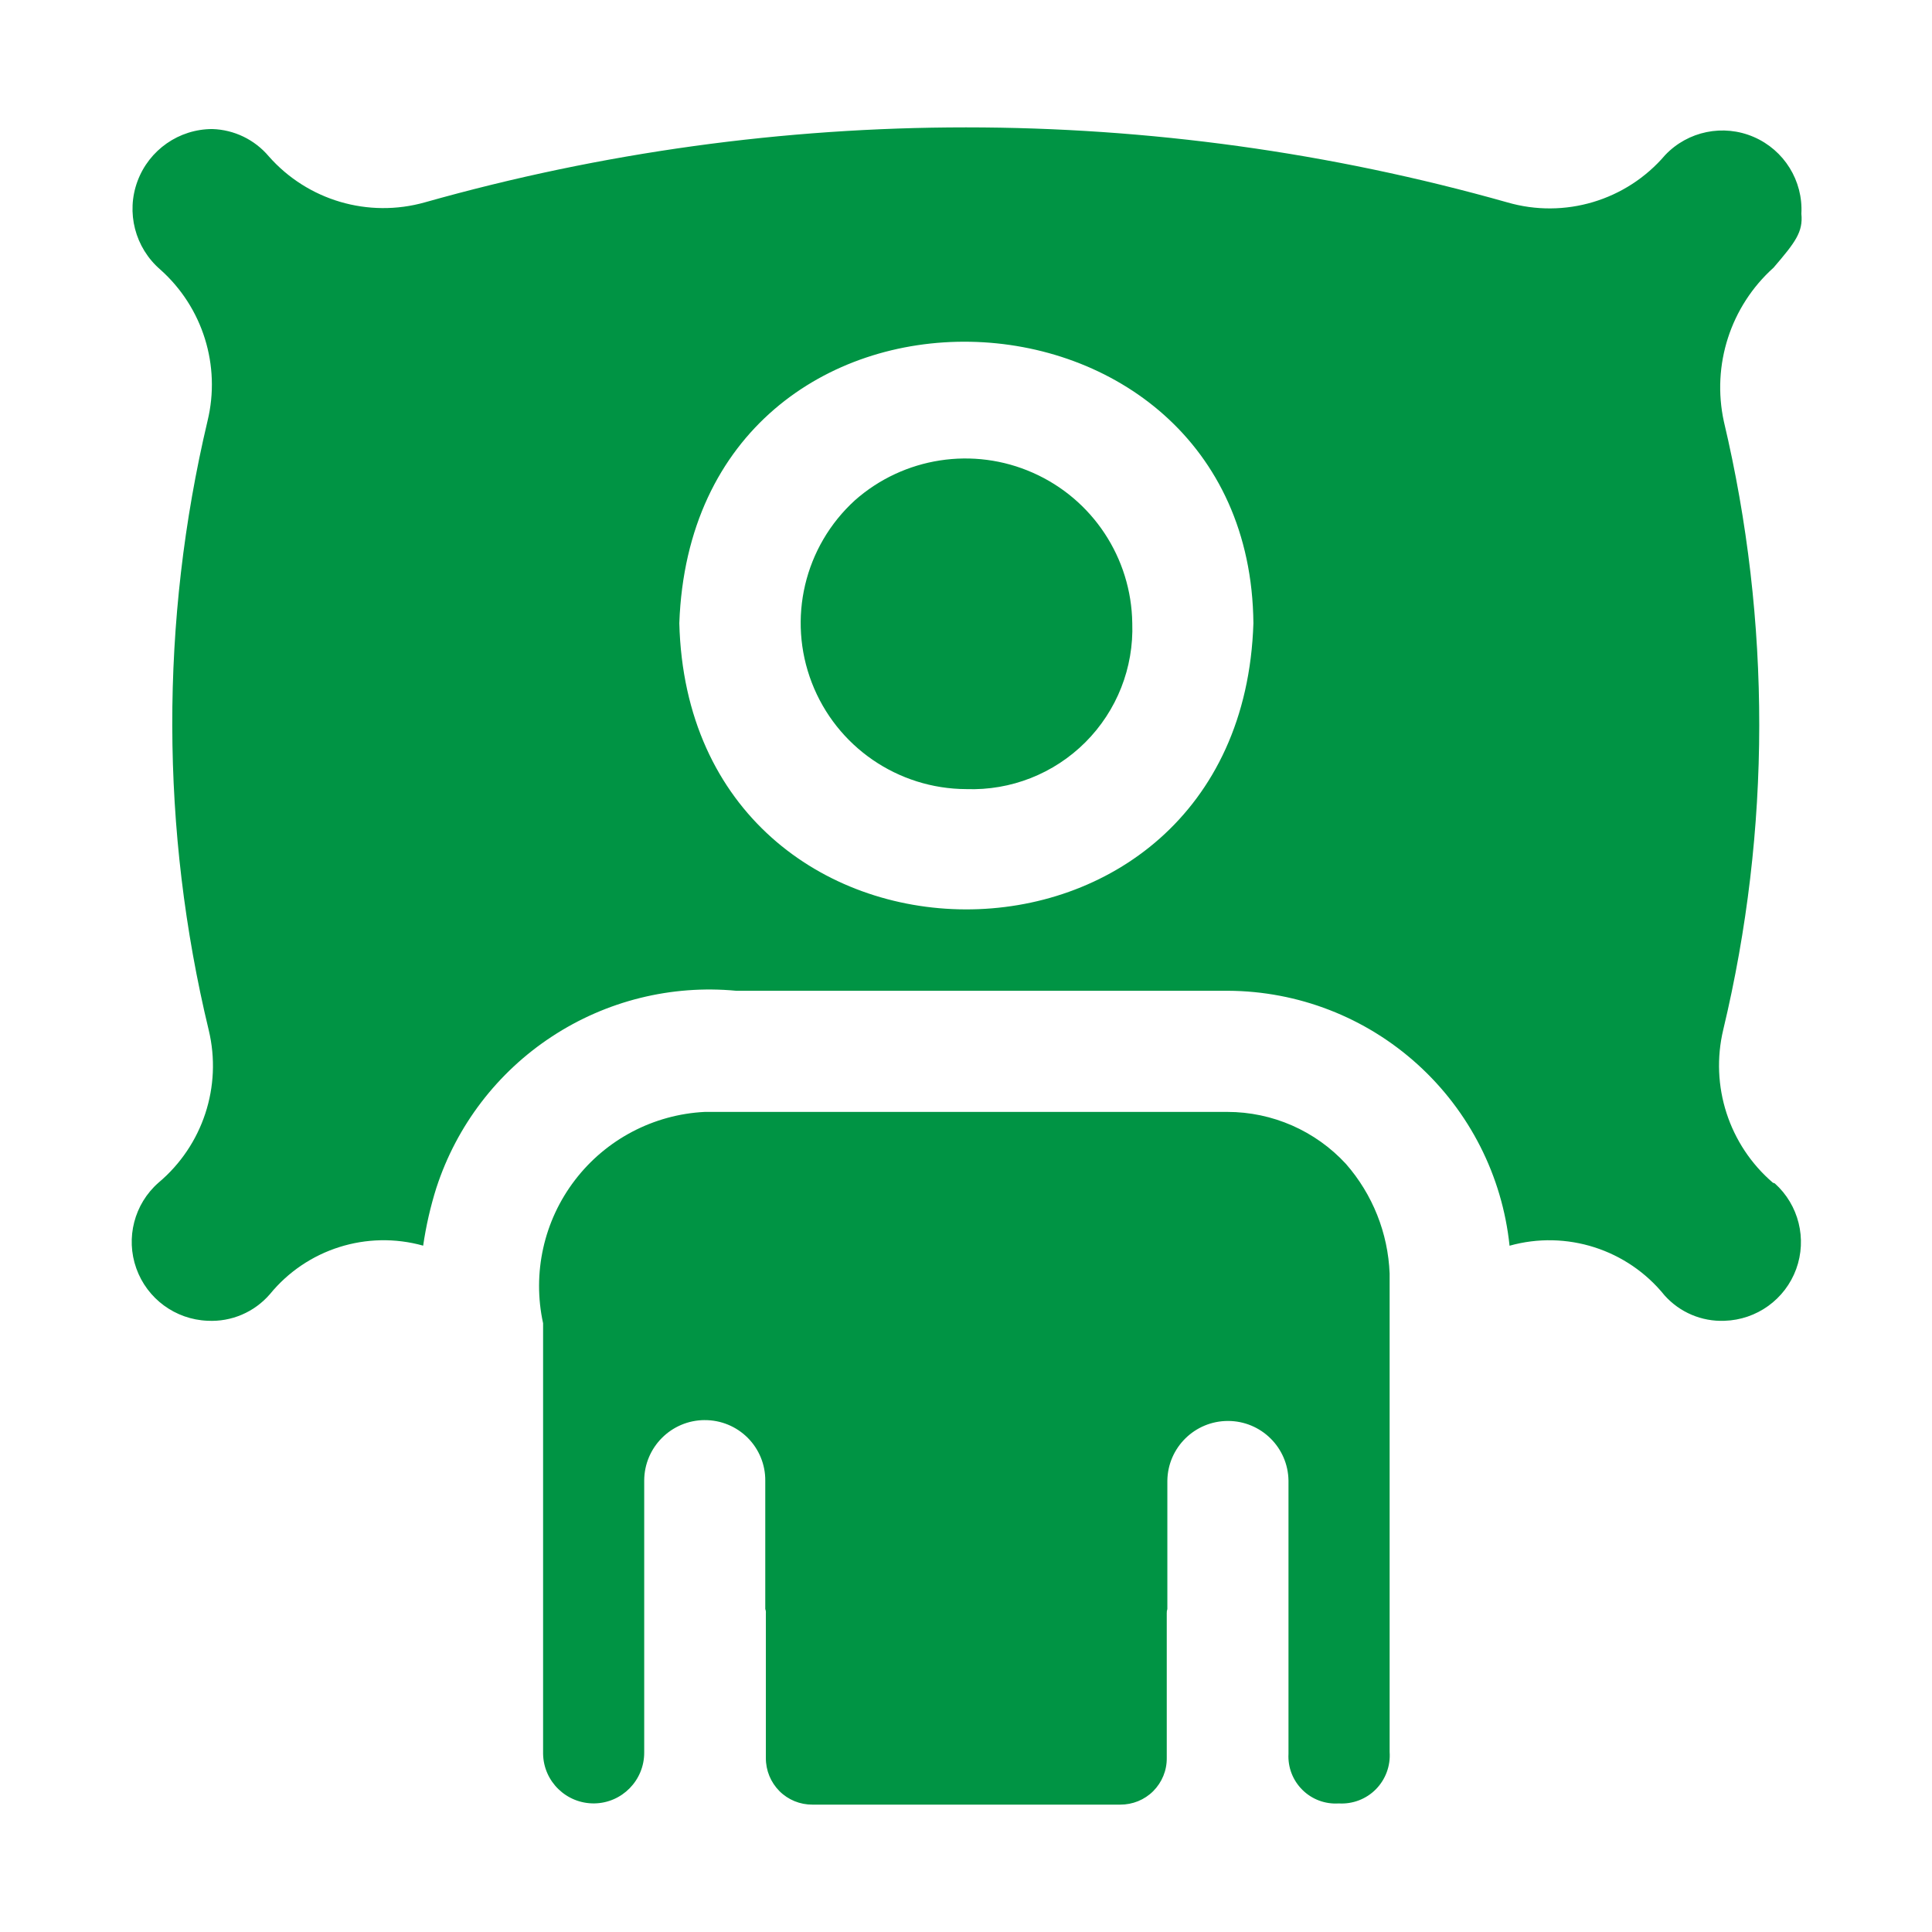
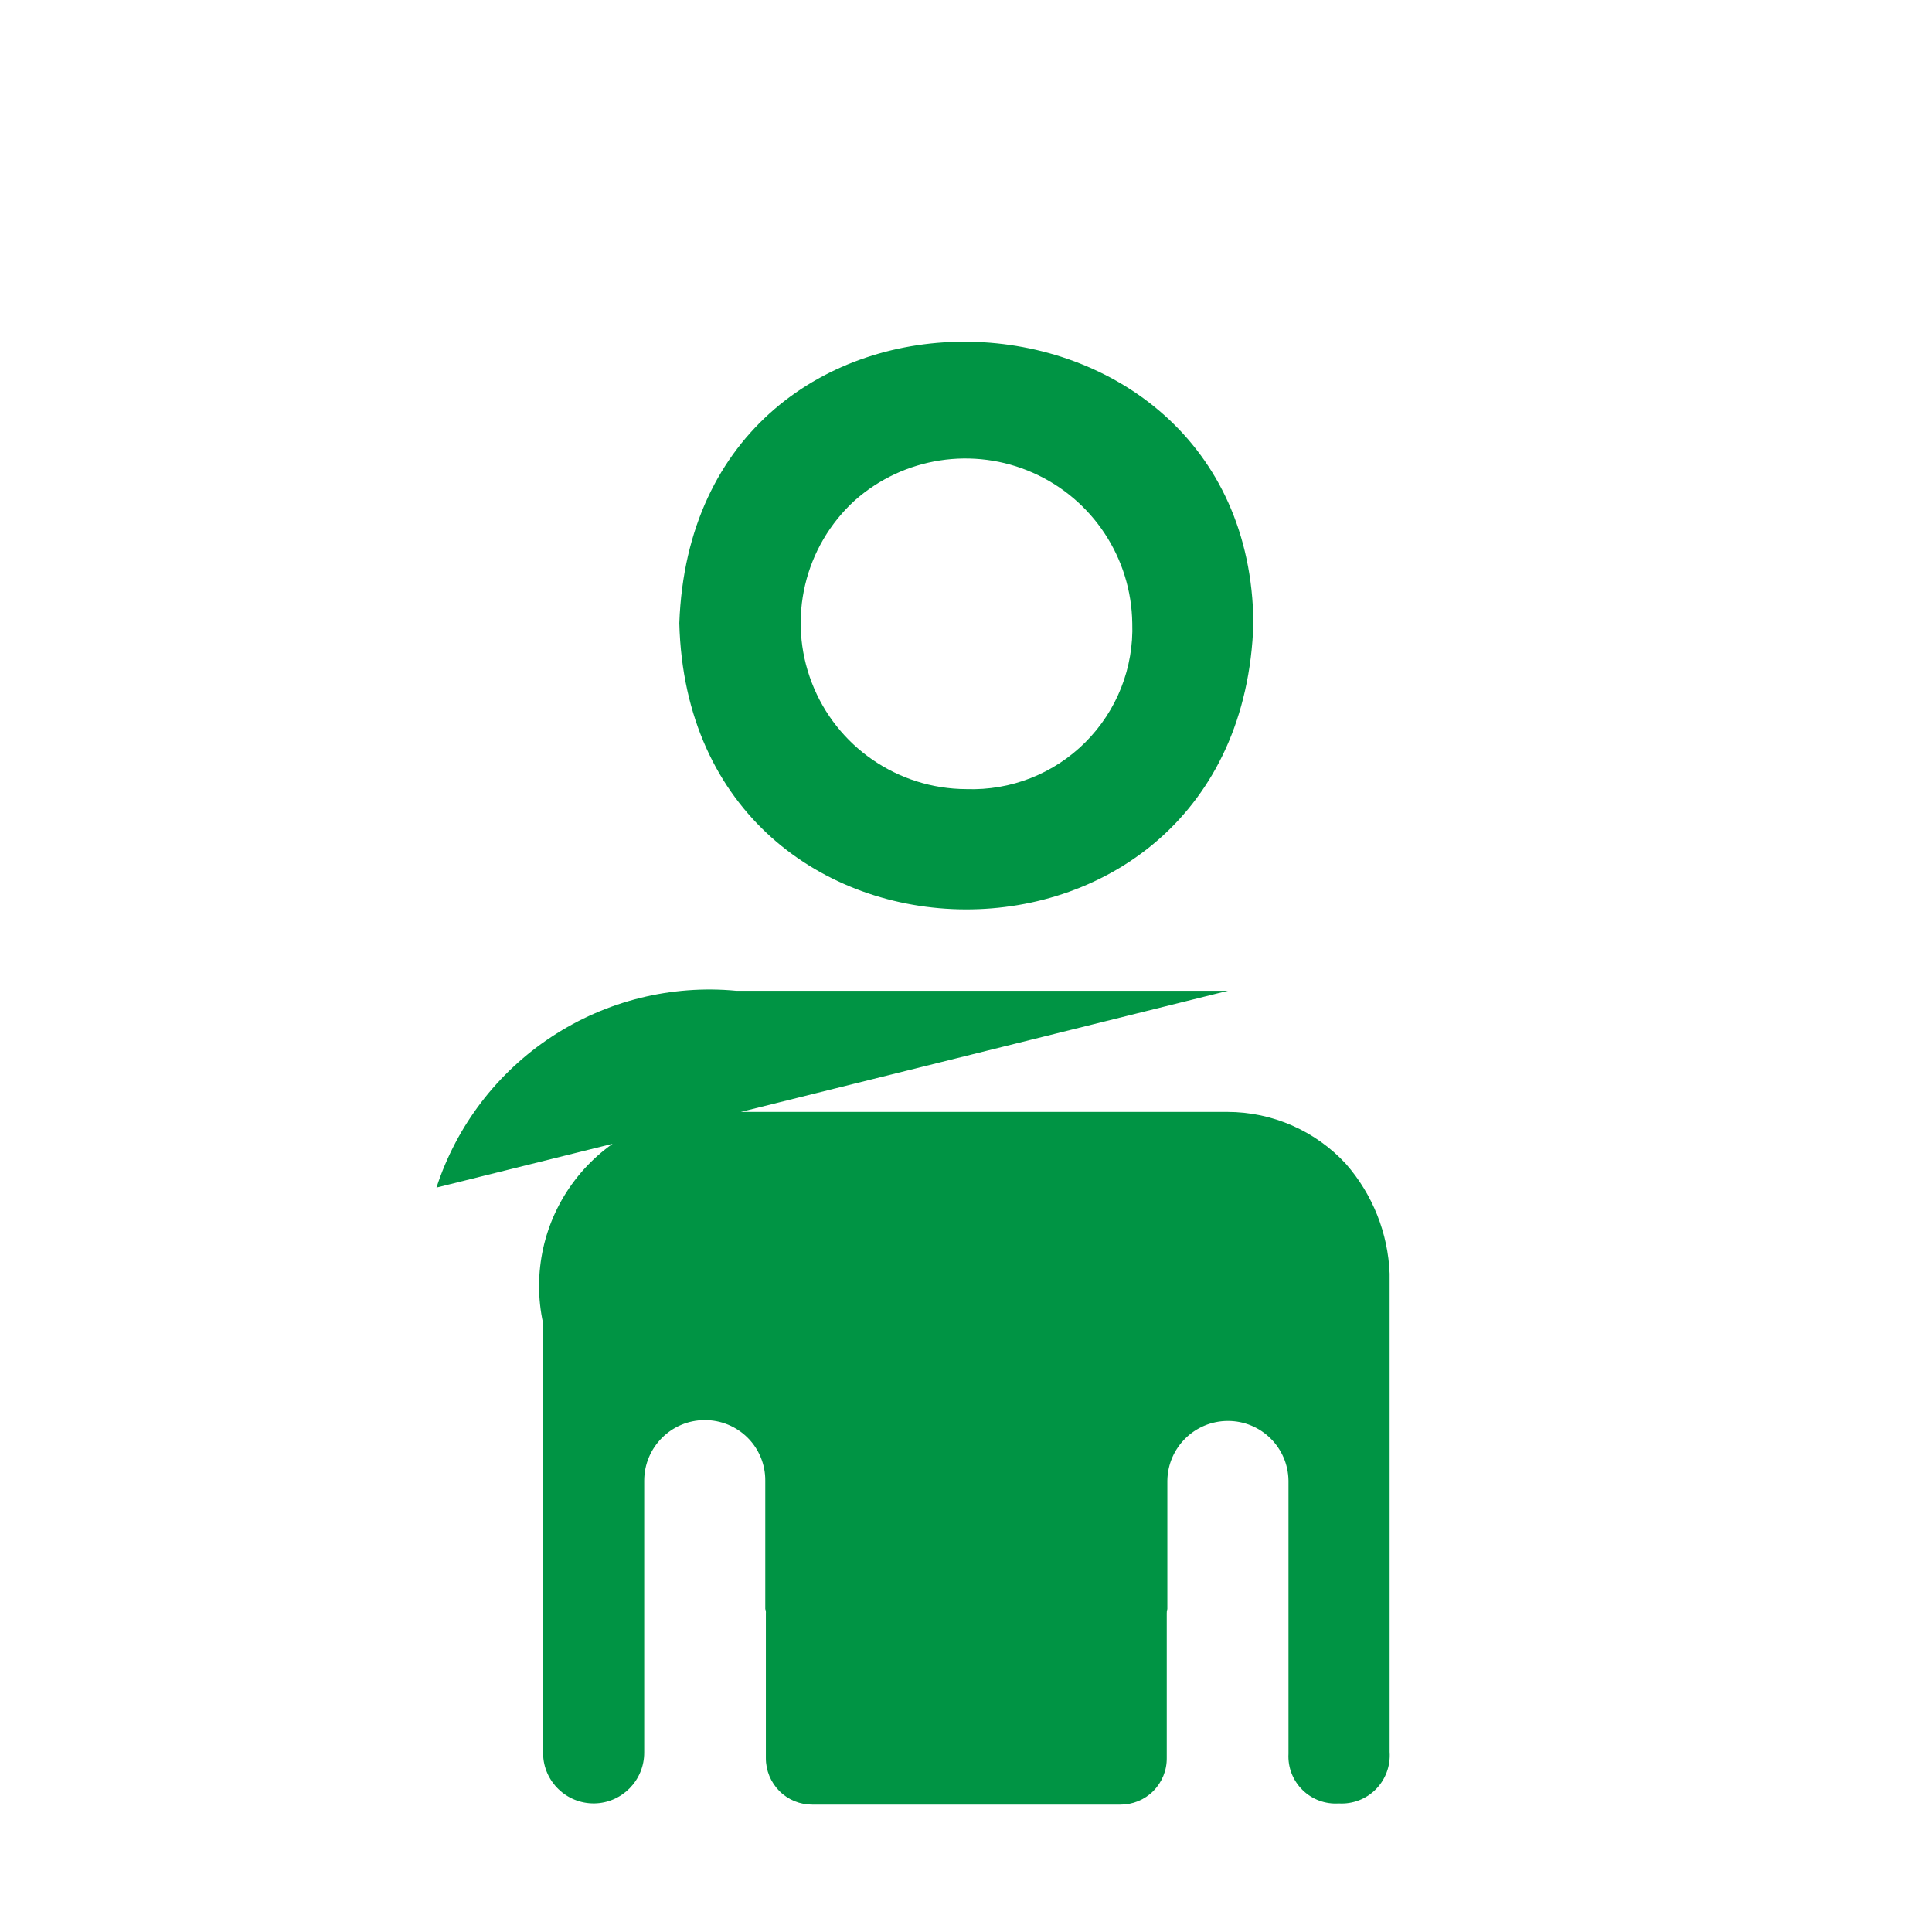
<svg xmlns="http://www.w3.org/2000/svg" width="100" height="100" viewBox="0 0 100 100" id="1446089768" class="svg u_1446089768" data-icon-custom="true" aria-labelledby="1817491432">
  <title id="1817491432" fill="#009444">Comfort</title>
-   <path d="m36.477 73.504c-1.73 0.004-3.129 1.406-3.133 3.133v14.074c0.004 1.438-1.148 2.613-2.586 2.633-1.441 0.016-2.625-1.133-2.648-2.57v-22.285c-0.566-2.59 0.035-5.301 1.648-7.406 1.613-2.109 4.07-3.398 6.719-3.531h27.051c2.332 0 4.559 0.977 6.141 2.695 1.379 1.578 2.176 3.578 2.258 5.672v10.344 14.418c0.051 0.715-0.207 1.418-0.711 1.93s-1.207 0.777-1.922 0.734c-0.699 0.047-1.383-0.207-1.879-0.699-0.5-0.492-0.762-1.172-0.723-1.871v-14.137c-0.023-1.715-1.418-3.09-3.133-3.09s-3.113 1.375-3.137 3.09v6.644c-0.023 0.07-0.035 0.145-0.031 0.223v7.492-0.004c0.008 0.645-0.246 1.258-0.699 1.715-0.453 0.453-1.07 0.703-1.715 0.699h-15.922c-0.641 0.004-1.258-0.246-1.711-0.699-0.453-0.457-0.707-1.07-0.703-1.715v-7.488c0.008-0.078-0.004-0.152-0.031-0.223v-6.644c0.008-0.832-0.324-1.633-0.91-2.219-0.59-0.59-1.391-0.918-2.223-0.914zm-1.316-41.246c0.719-19.961 29.535-18.887 29.715 0-0.633 19.84-29.215 19.66-29.715-0.004zm-12.57 29.211c1.047-3.211 3.152-5.965 5.973-7.816 2.82-1.852 6.184-2.688 9.543-2.371h25.453c3.629 0.016 7.121 1.371 9.812 3.809 2.688 2.434 4.387 5.777 4.762 9.387 2.945-0.824 6.102 0.188 8.023 2.57 0.785 0.879 1.922 1.363 3.102 1.316 1.668-0.051 3.137-1.109 3.711-2.676 0.57-1.566 0.133-3.324-1.109-4.438-0.031 0-0.062-0.031-0.094-0.031-2.277-1.953-3.269-5.016-2.57-7.93 2.473-10.344 2.481-21.121 0.031-31.469-0.637-2.926 0.344-5.965 2.57-7.965 1.129-1.316 1.535-1.848 1.441-2.789 0.094-1.711-0.891-3.297-2.465-3.977-1.574-0.68-3.406-0.305-4.586 0.938-2.008 2.356-5.211 3.312-8.18 2.445-18.312-5.172-37.699-5.172-56.012 0-2.93 0.828-6.074-0.098-8.086-2.383-0.73-0.863-1.789-1.375-2.918-1.41-1.727 0-3.273 1.078-3.875 2.699-0.602 1.621-0.129 3.445 1.18 4.574 2.199 1.957 3.141 4.973 2.445 7.836-2.453 10.367-2.434 21.172 0.062 31.531 0.699 2.91-0.305 5.969-2.602 7.898-1.254 1.102-1.707 2.859-1.148 4.43 0.559 1.574 2.019 2.648 3.688 2.715 1.234 0.066 2.426-0.445 3.231-1.379 1.91-2.336 5.023-3.32 7.93-2.508 0.148-1.02 0.379-2.027 0.688-3.008zm21.66-35.574c-2.621 2.387-3.508 6.137-2.231 9.445 1.277 3.309 4.453 5.492 7.996 5.504 2.305 0.082 4.535-0.797 6.164-2.426 1.629-1.629 2.508-3.859 2.426-6.164-0.047-3.375-2.051-6.414-5.137-7.781-3.086-1.371-6.688-0.812-9.219 1.422z" fill="#009444" />
+   <path d="m36.477 73.504c-1.73 0.004-3.129 1.406-3.133 3.133v14.074c0.004 1.438-1.148 2.613-2.586 2.633-1.441 0.016-2.625-1.133-2.648-2.57v-22.285c-0.566-2.59 0.035-5.301 1.648-7.406 1.613-2.109 4.07-3.398 6.719-3.531h27.051c2.332 0 4.559 0.977 6.141 2.695 1.379 1.578 2.176 3.578 2.258 5.672v10.344 14.418c0.051 0.715-0.207 1.418-0.711 1.93s-1.207 0.777-1.922 0.734c-0.699 0.047-1.383-0.207-1.879-0.699-0.5-0.492-0.762-1.172-0.723-1.871v-14.137c-0.023-1.715-1.418-3.09-3.133-3.09s-3.113 1.375-3.137 3.09v6.644c-0.023 0.07-0.035 0.145-0.031 0.223v7.492-0.004c0.008 0.645-0.246 1.258-0.699 1.715-0.453 0.453-1.07 0.703-1.715 0.699h-15.922c-0.641 0.004-1.258-0.246-1.711-0.699-0.453-0.457-0.707-1.07-0.703-1.715v-7.488c0.008-0.078-0.004-0.152-0.031-0.223v-6.644c0.008-0.832-0.324-1.633-0.91-2.219-0.59-0.59-1.391-0.918-2.223-0.914zm-1.316-41.246c0.719-19.961 29.535-18.887 29.715 0-0.633 19.84-29.215 19.66-29.715-0.004zm-12.57 29.211c1.047-3.211 3.152-5.965 5.973-7.816 2.82-1.852 6.184-2.688 9.543-2.371h25.453zm21.66-35.574c-2.621 2.387-3.508 6.137-2.231 9.445 1.277 3.309 4.453 5.492 7.996 5.504 2.305 0.082 4.535-0.797 6.164-2.426 1.629-1.629 2.508-3.859 2.426-6.164-0.047-3.375-2.051-6.414-5.137-7.781-3.086-1.371-6.688-0.812-9.219 1.422z" fill="#009444" />
</svg>